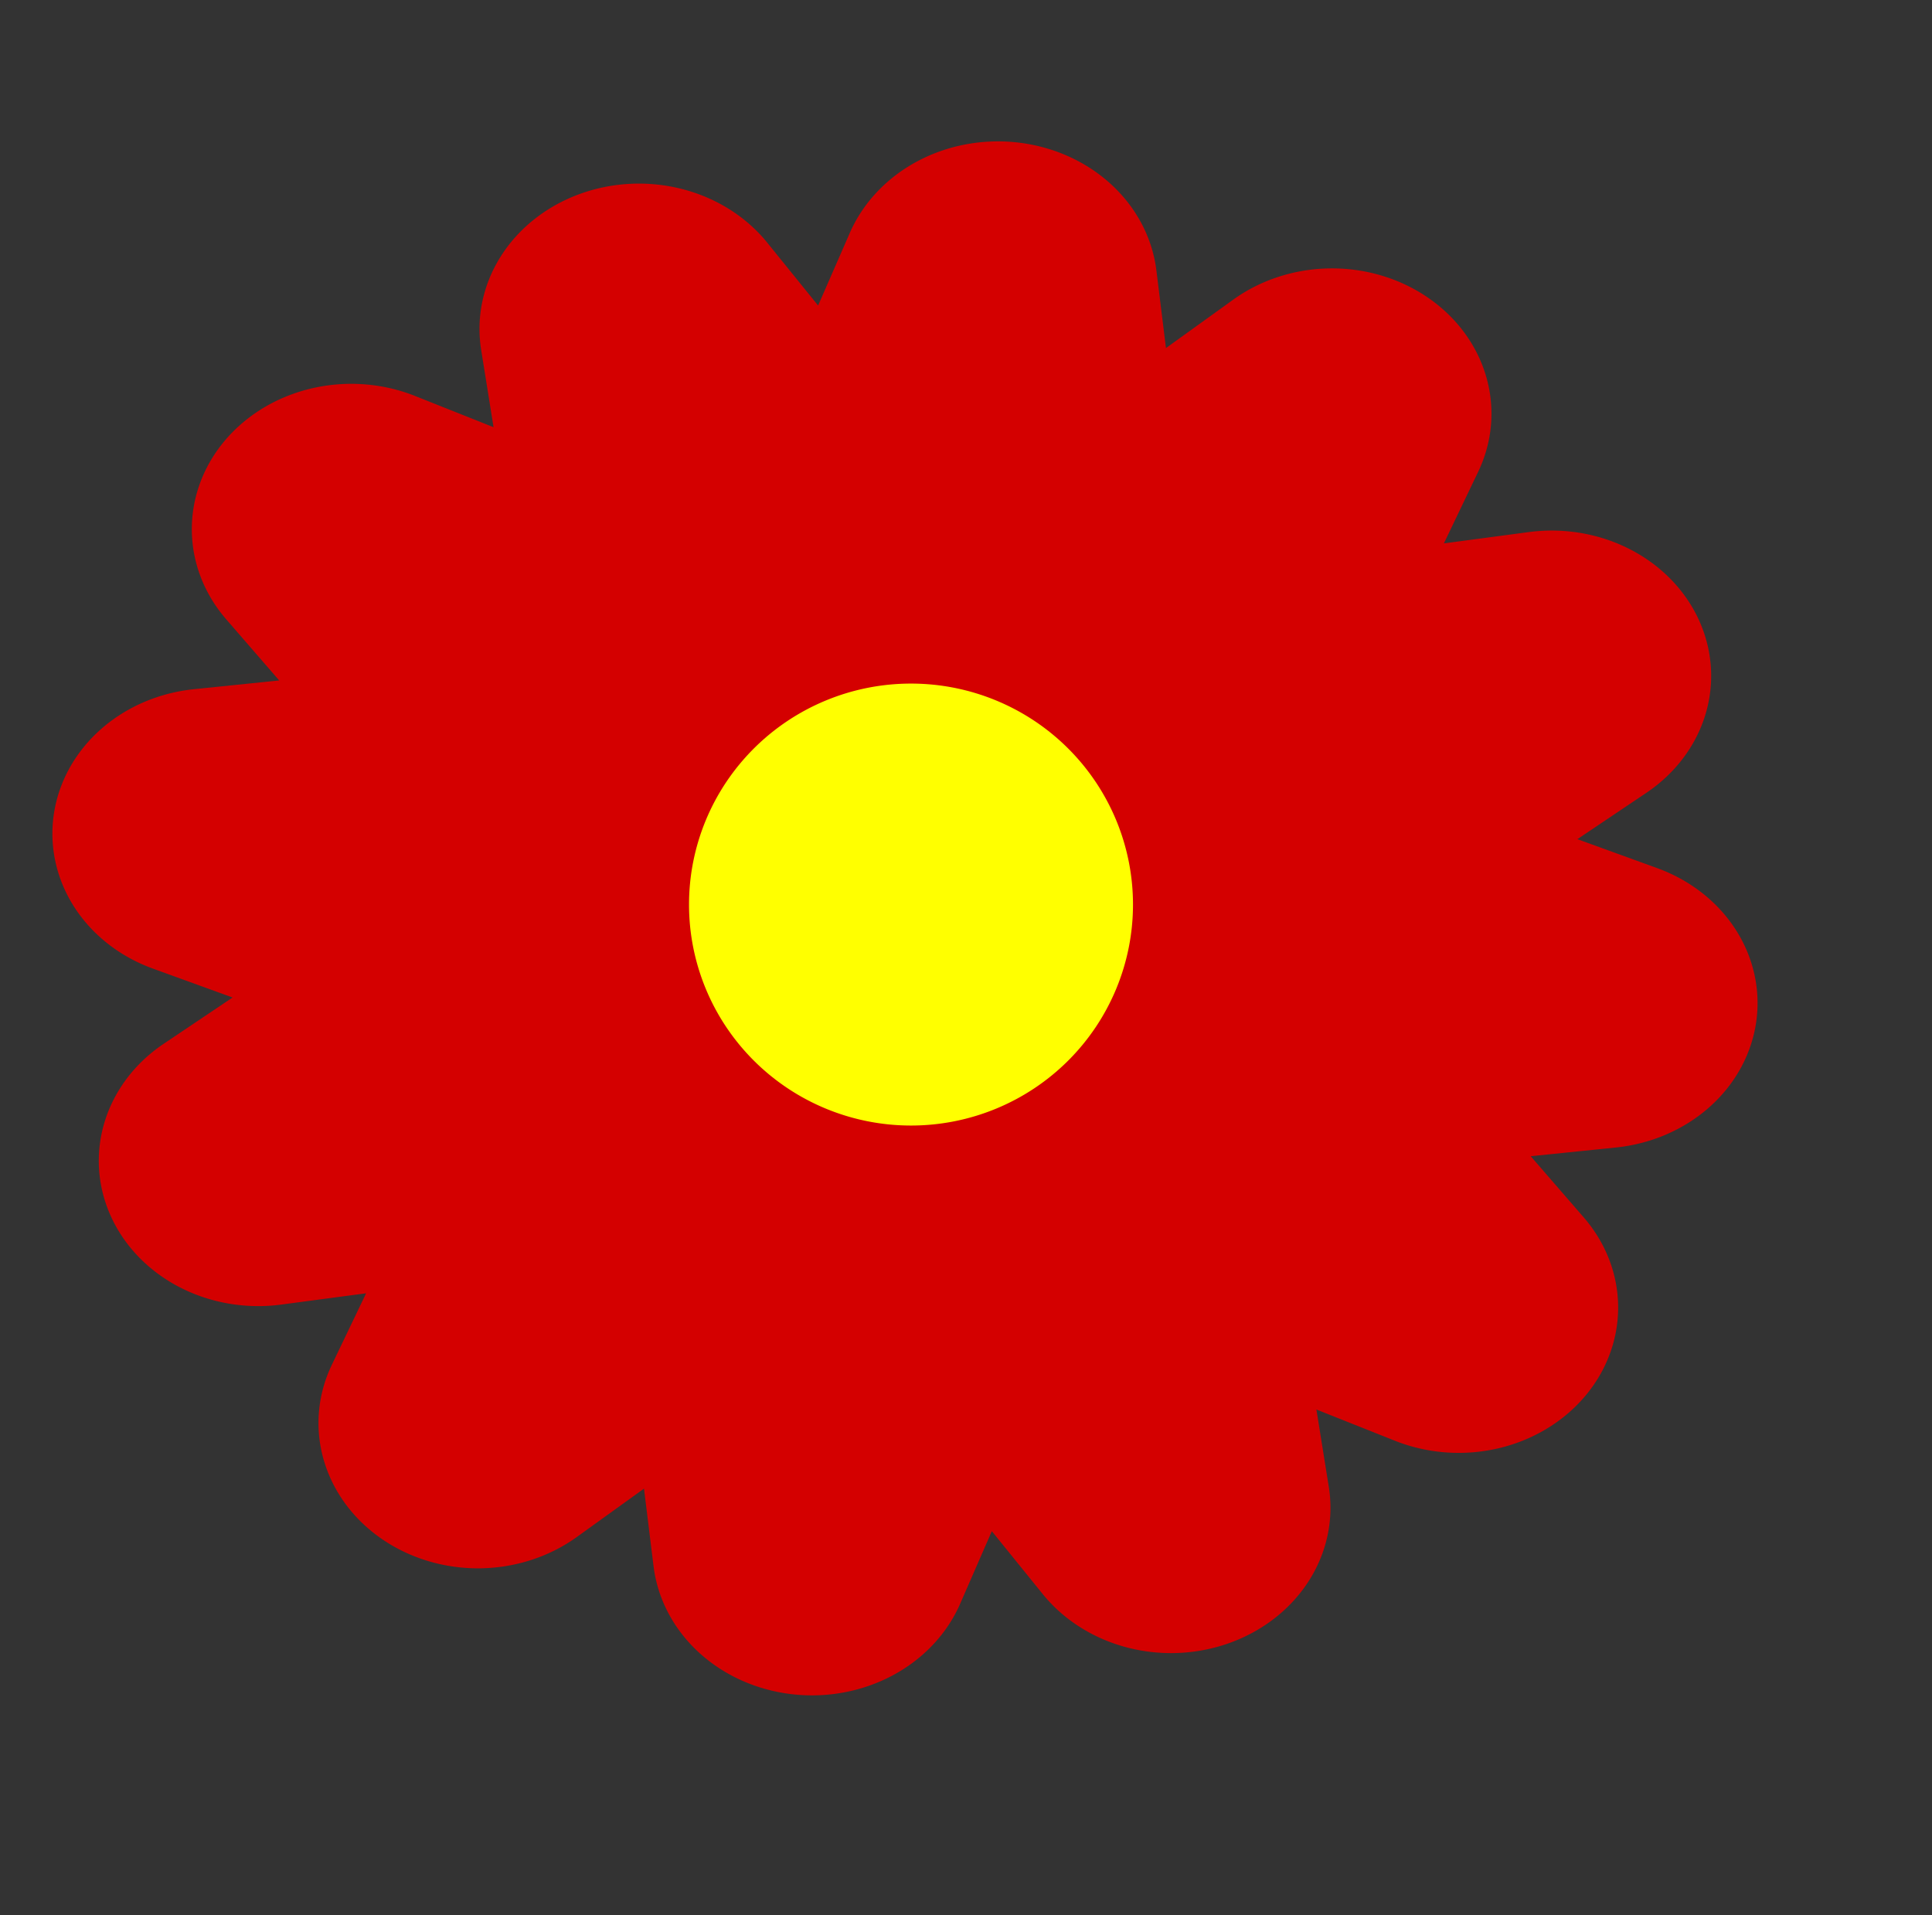
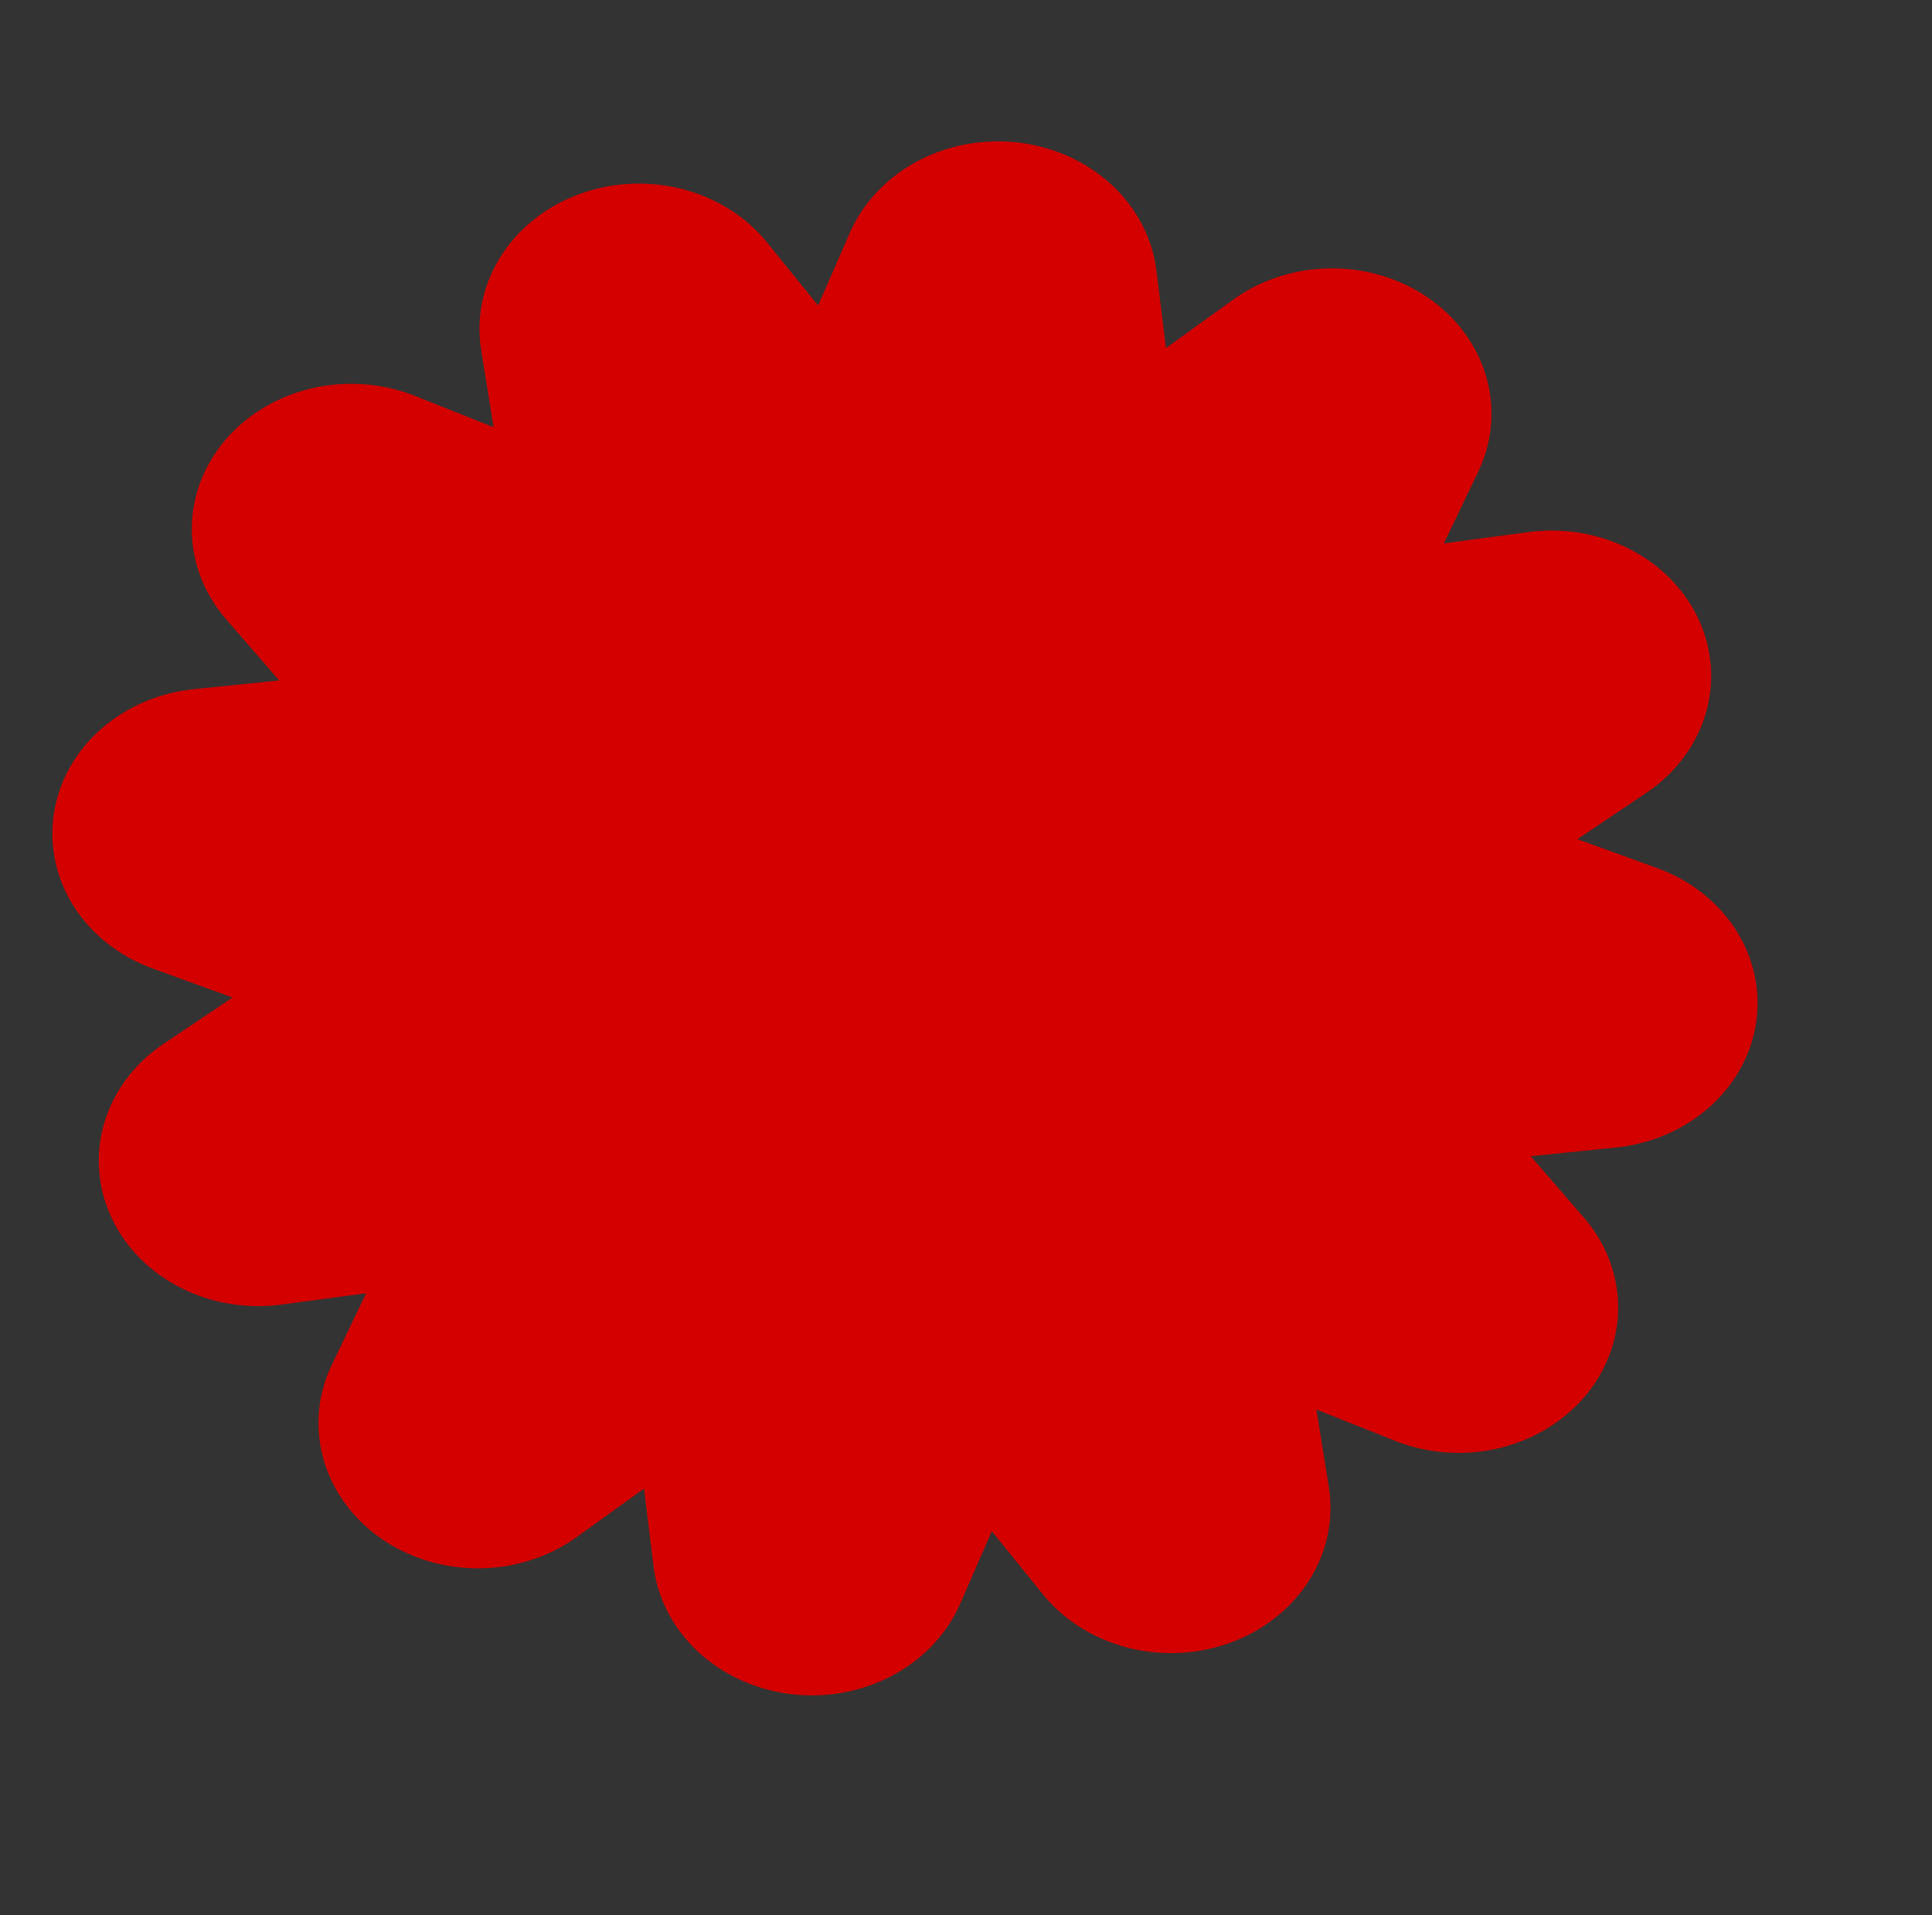
<svg xmlns="http://www.w3.org/2000/svg" xmlns:ns1="http://www.inkscape.org/namespaces/inkscape" xmlns:ns2="http://sodipodi.sourceforge.net/DTD/sodipodi-0.dtd" width="343pt" height="340pt" id="svg3181" version="1.1" ns1:version="0.48.0 r9654" ns2:docname="New document 10">
  <rect width="100%" height="100%" fill="#333333" stroke="none" />
  <defs id="defs3183" />
  <ns2:namedview pagecolor="#ffffff" bordercolor="#666666" borderopacity="1.0" ns1:pageopacity="0.0" ns1:pageshadow="2" ns1:zoom="0.8" ns1:cx="210" ns1:cy="210" ns1:document-units="pt" ns1:current-layer="layer1" id="namedview3185" showgrid="false" ns1:window-width="1007" ns1:window-height="673" ns1:window-x="878" ns1:window-y="154" ns1:window-maximized="0" />
  <g ns1:label="Layer 1" ns1:groupmode="layer" id="layer1">
    <g transform="matrix(3.796,0,0,3.796,-242.949,-1570.449)" id="g3164">
      <path ns2:type="inkscape:offset" ns1:radius="125.8432" ns1:original="M -509.46875 -363.34375 L -618.21875 -89.96875 L -792.875 -326.75 L -750.34375 -35.59375 L -1020 -153.34375 L -837.625 77.53125 L -1130 110.375 L -856.59375 219.15625 L -1093.4062 393.78125 L -802.25 351.28125 L -920 620.9375 L -689.125 438.53125 L -656.25 730.9375 L -547.5 457.53125 L -372.84375 694.34375 L -415.375 403.1875 L -145.71875 520.9375 L -328.09375 290.0625 L -35.71875 257.1875 L -309.09375 148.4375 L -72.3125 -26.21875 L -363.46875 16.28125 L -245.71875 -253.34375 L -476.59375 -70.96875 L -509.46875 -363.34375 z " style="fill:#d40000" id="path3039" d="m -514.719,-489.031 a 125.856,125.856 0 0 0 -111.688,79.156 l -25.031,62.906 -40.156,-54.469 a 125.856,125.856 0 0 0 -225.812,92.875 l 9.781,66.969 -62,-27.062 a 125.856,125.856 0 0 0 -149.125,193.312 l 41.938,53.094 -67.25,7.562 a 125.856,125.856 0 0 0 -32.469,242 l 62.906,25.031 -54.469,40.156 a 125.856,125.856 0 0 0 92.875,225.812 l 67,-9.781 -27.094,62.031 A 125.856,125.856 0 0 0 -842,719.688 l 53.125,-41.969 7.562,67.281 a 125.856,125.856 0 0 0 242,32.438 l 25,-62.875 40.188,54.469 a 125.856,125.856 0 0 0 225.812,-92.875 l -9.781,-66.969 62,27.062 a 125.856,125.856 0 0 0 149.125,-193.312 l -41.969,-53.125 67.281,-7.562 a 125.856,125.856 0 0 0 32.469,-242 L -52.094,115.219 2.375,75.062 A 125.856,125.856 0 0 0 -90.5,-150.75 l -66.969,9.781 27.062,-62 a 125.856,125.856 0 0 0 -193.312,-149.125 l -53.125,41.969 -7.562,-67.281 a 125.856,125.856 0 0 0 -130.312,-111.625 z" transform="matrix(0.079,0,0,0.072,166.481,457.746)" />
-       <path ns2:type="arc" style="fill:#ffff00" id="path3041" ns2:cx="-914.28571" ns2:cy="486.64789" ns2:rx="145.71428" ns2:ry="151.42857" d="m -768.571,486.648 a 145.714,151.429 0 1 1 -291.429,0 145.714,151.429 0 1 1 291.429,0 z" transform="matrix(0.095,0,0,0.091,207.668,425.834)" />
    </g>
  </g>
</svg>